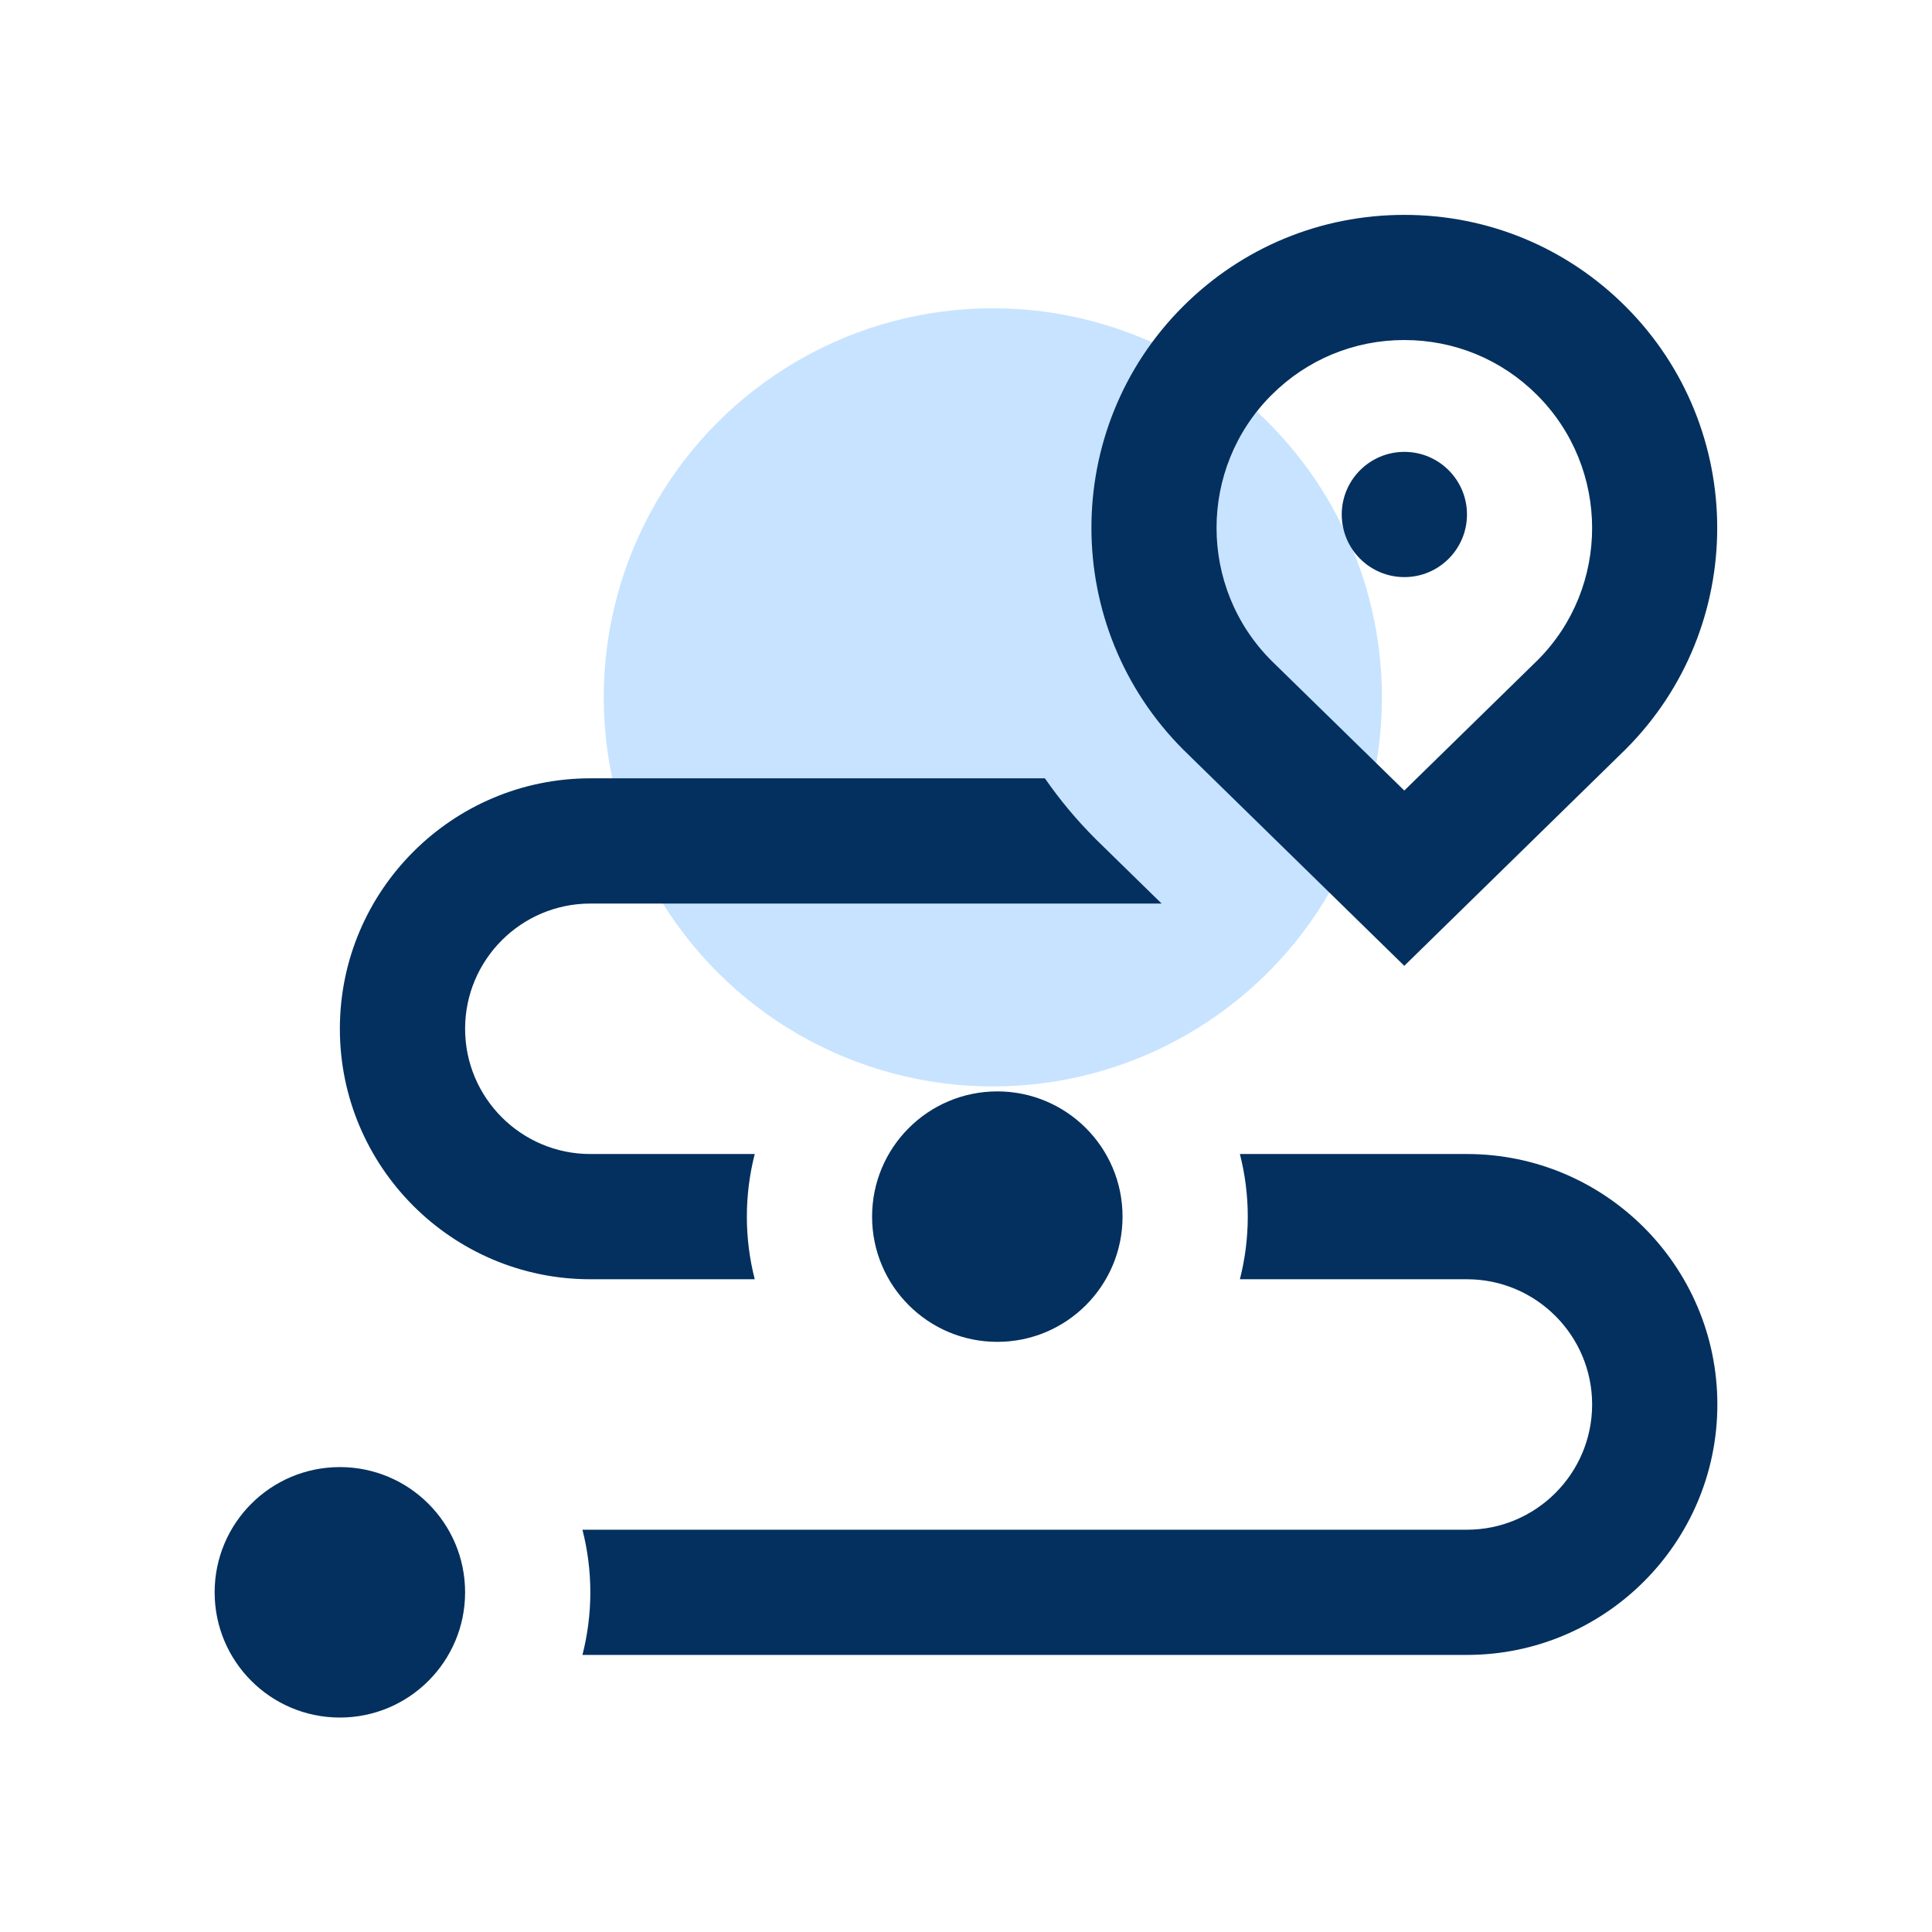
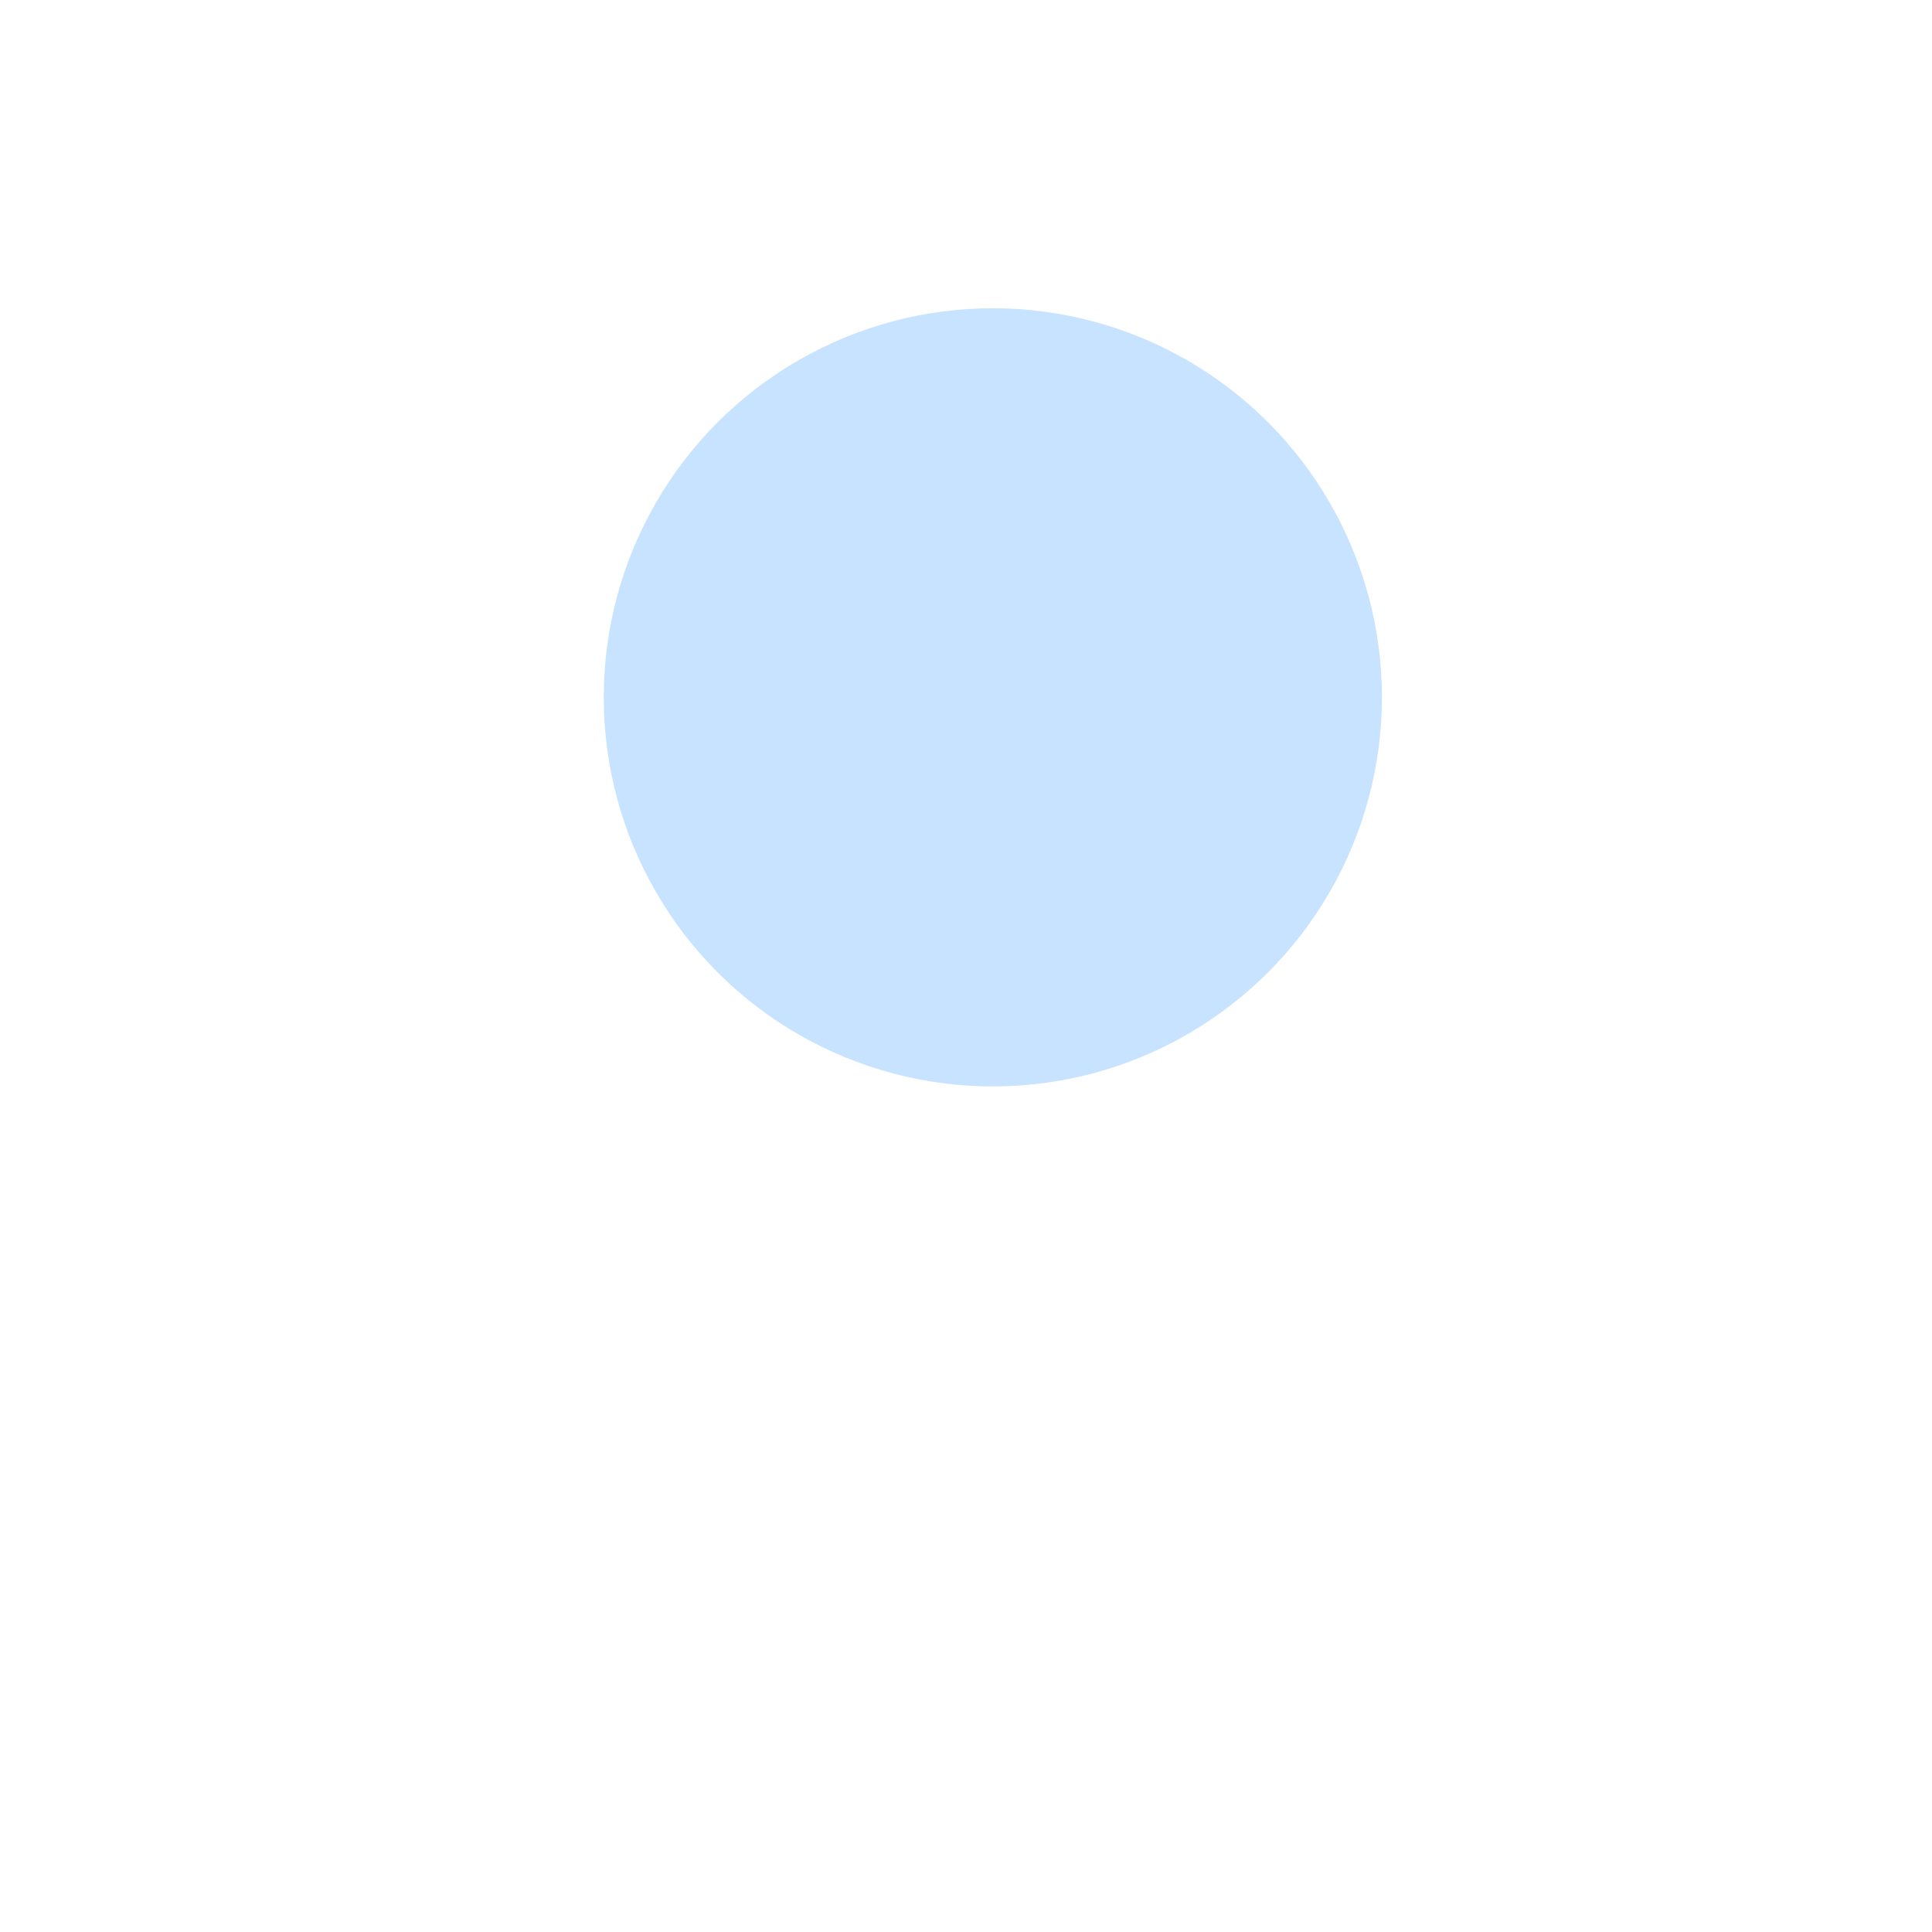
<svg xmlns="http://www.w3.org/2000/svg" width="72" height="72" viewBox="0 0 72 72" fill="none">
  <circle cx="37" cy="25.988" r="14.5" fill="#C7E3FF" />
-   <path fill-rule="evenodd" clip-rule="evenodd" d="M60.583 27.924L52.334 35.993L44.102 27.942C39.535 23.376 39.535 15.974 44.083 11.424C46.288 9.221 49.219 8.008 52.334 8.008C55.449 8.008 58.38 9.221 60.583 11.424C65.133 15.972 65.133 23.373 60.583 27.924ZM52.334 12.672C50.463 12.672 48.706 13.4 47.383 14.723C44.655 17.453 44.655 21.892 47.383 24.622L52.334 29.461L57.302 24.603C60.014 21.892 60.014 17.451 57.283 14.721C55.963 13.4 54.206 12.672 52.334 12.672ZM12.666 64.008C15.244 64.008 17.333 61.919 17.333 59.341C17.333 56.763 15.244 54.674 12.666 54.674C10.087 54.674 7.999 56.763 7.999 59.341C7.999 61.919 10.087 64.008 12.666 64.008ZM41.834 45.34C41.834 42.762 39.745 40.673 37.167 40.673C34.589 40.673 32.5 42.762 32.5 45.34C32.5 47.919 34.589 50.007 37.167 50.007C39.745 50.007 41.834 47.919 41.834 45.34ZM54.668 61.674C59.815 61.674 64.001 57.488 64.001 52.341C64.001 47.193 59.815 43.007 54.668 43.007H46.207C46.398 43.754 46.501 44.535 46.501 45.34C46.501 46.145 46.398 46.927 46.207 47.674H54.668C57.241 47.674 59.334 49.767 59.334 52.341C59.334 54.914 57.241 57.008 54.668 57.008H21.706C21.897 57.754 22 58.536 22 59.341C22 60.146 21.897 60.928 21.706 61.674H54.668ZM22 29.006C16.852 29.006 12.666 33.193 12.666 38.34C12.666 43.488 16.852 47.674 22 47.674H28.127C27.936 46.927 27.833 46.145 27.833 45.34C27.833 44.535 27.936 43.754 28.127 43.007H22C19.426 43.007 17.333 40.914 17.333 38.34C17.333 35.766 19.426 33.673 22 33.673H43.29L40.84 31.277C40.126 30.565 39.493 29.804 38.94 29.006H22ZM54.67 19.173C54.67 20.462 53.625 21.507 52.337 21.507C51.048 21.507 50.003 20.462 50.003 19.173C50.003 17.885 51.048 16.84 52.337 16.84C53.625 16.84 54.67 17.885 54.67 19.173Z" fill="#03305E" />
</svg>